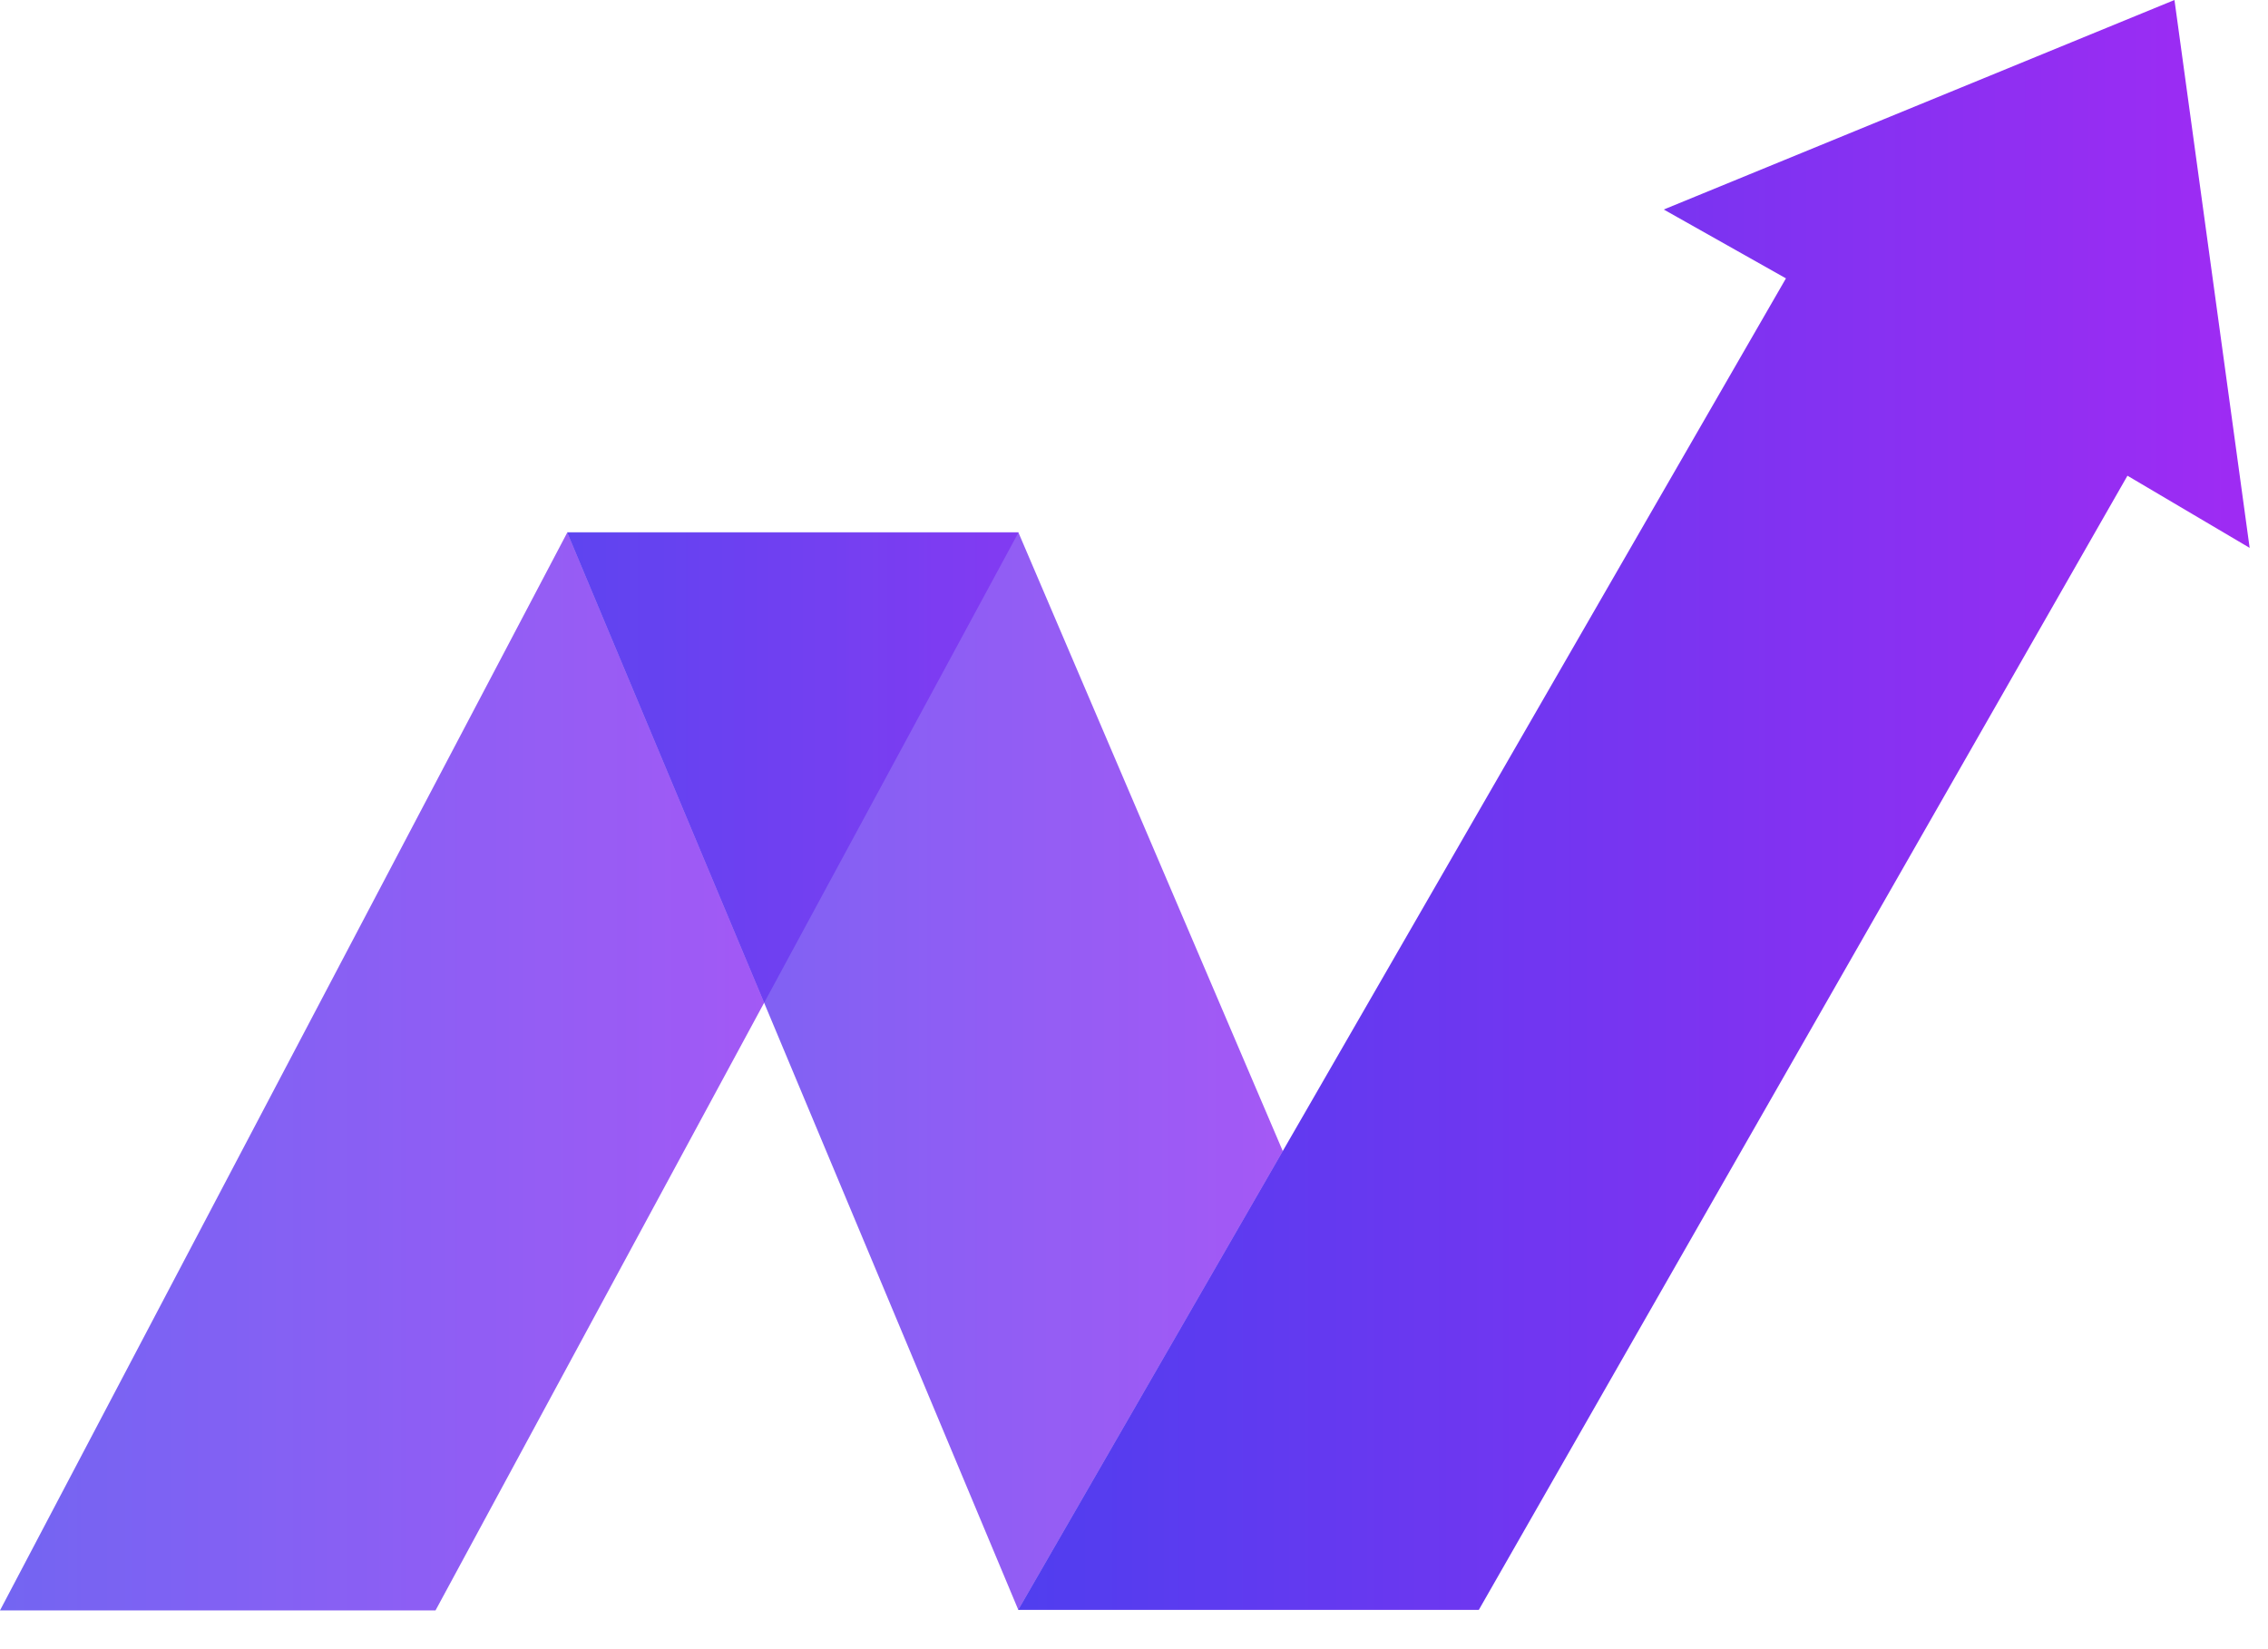
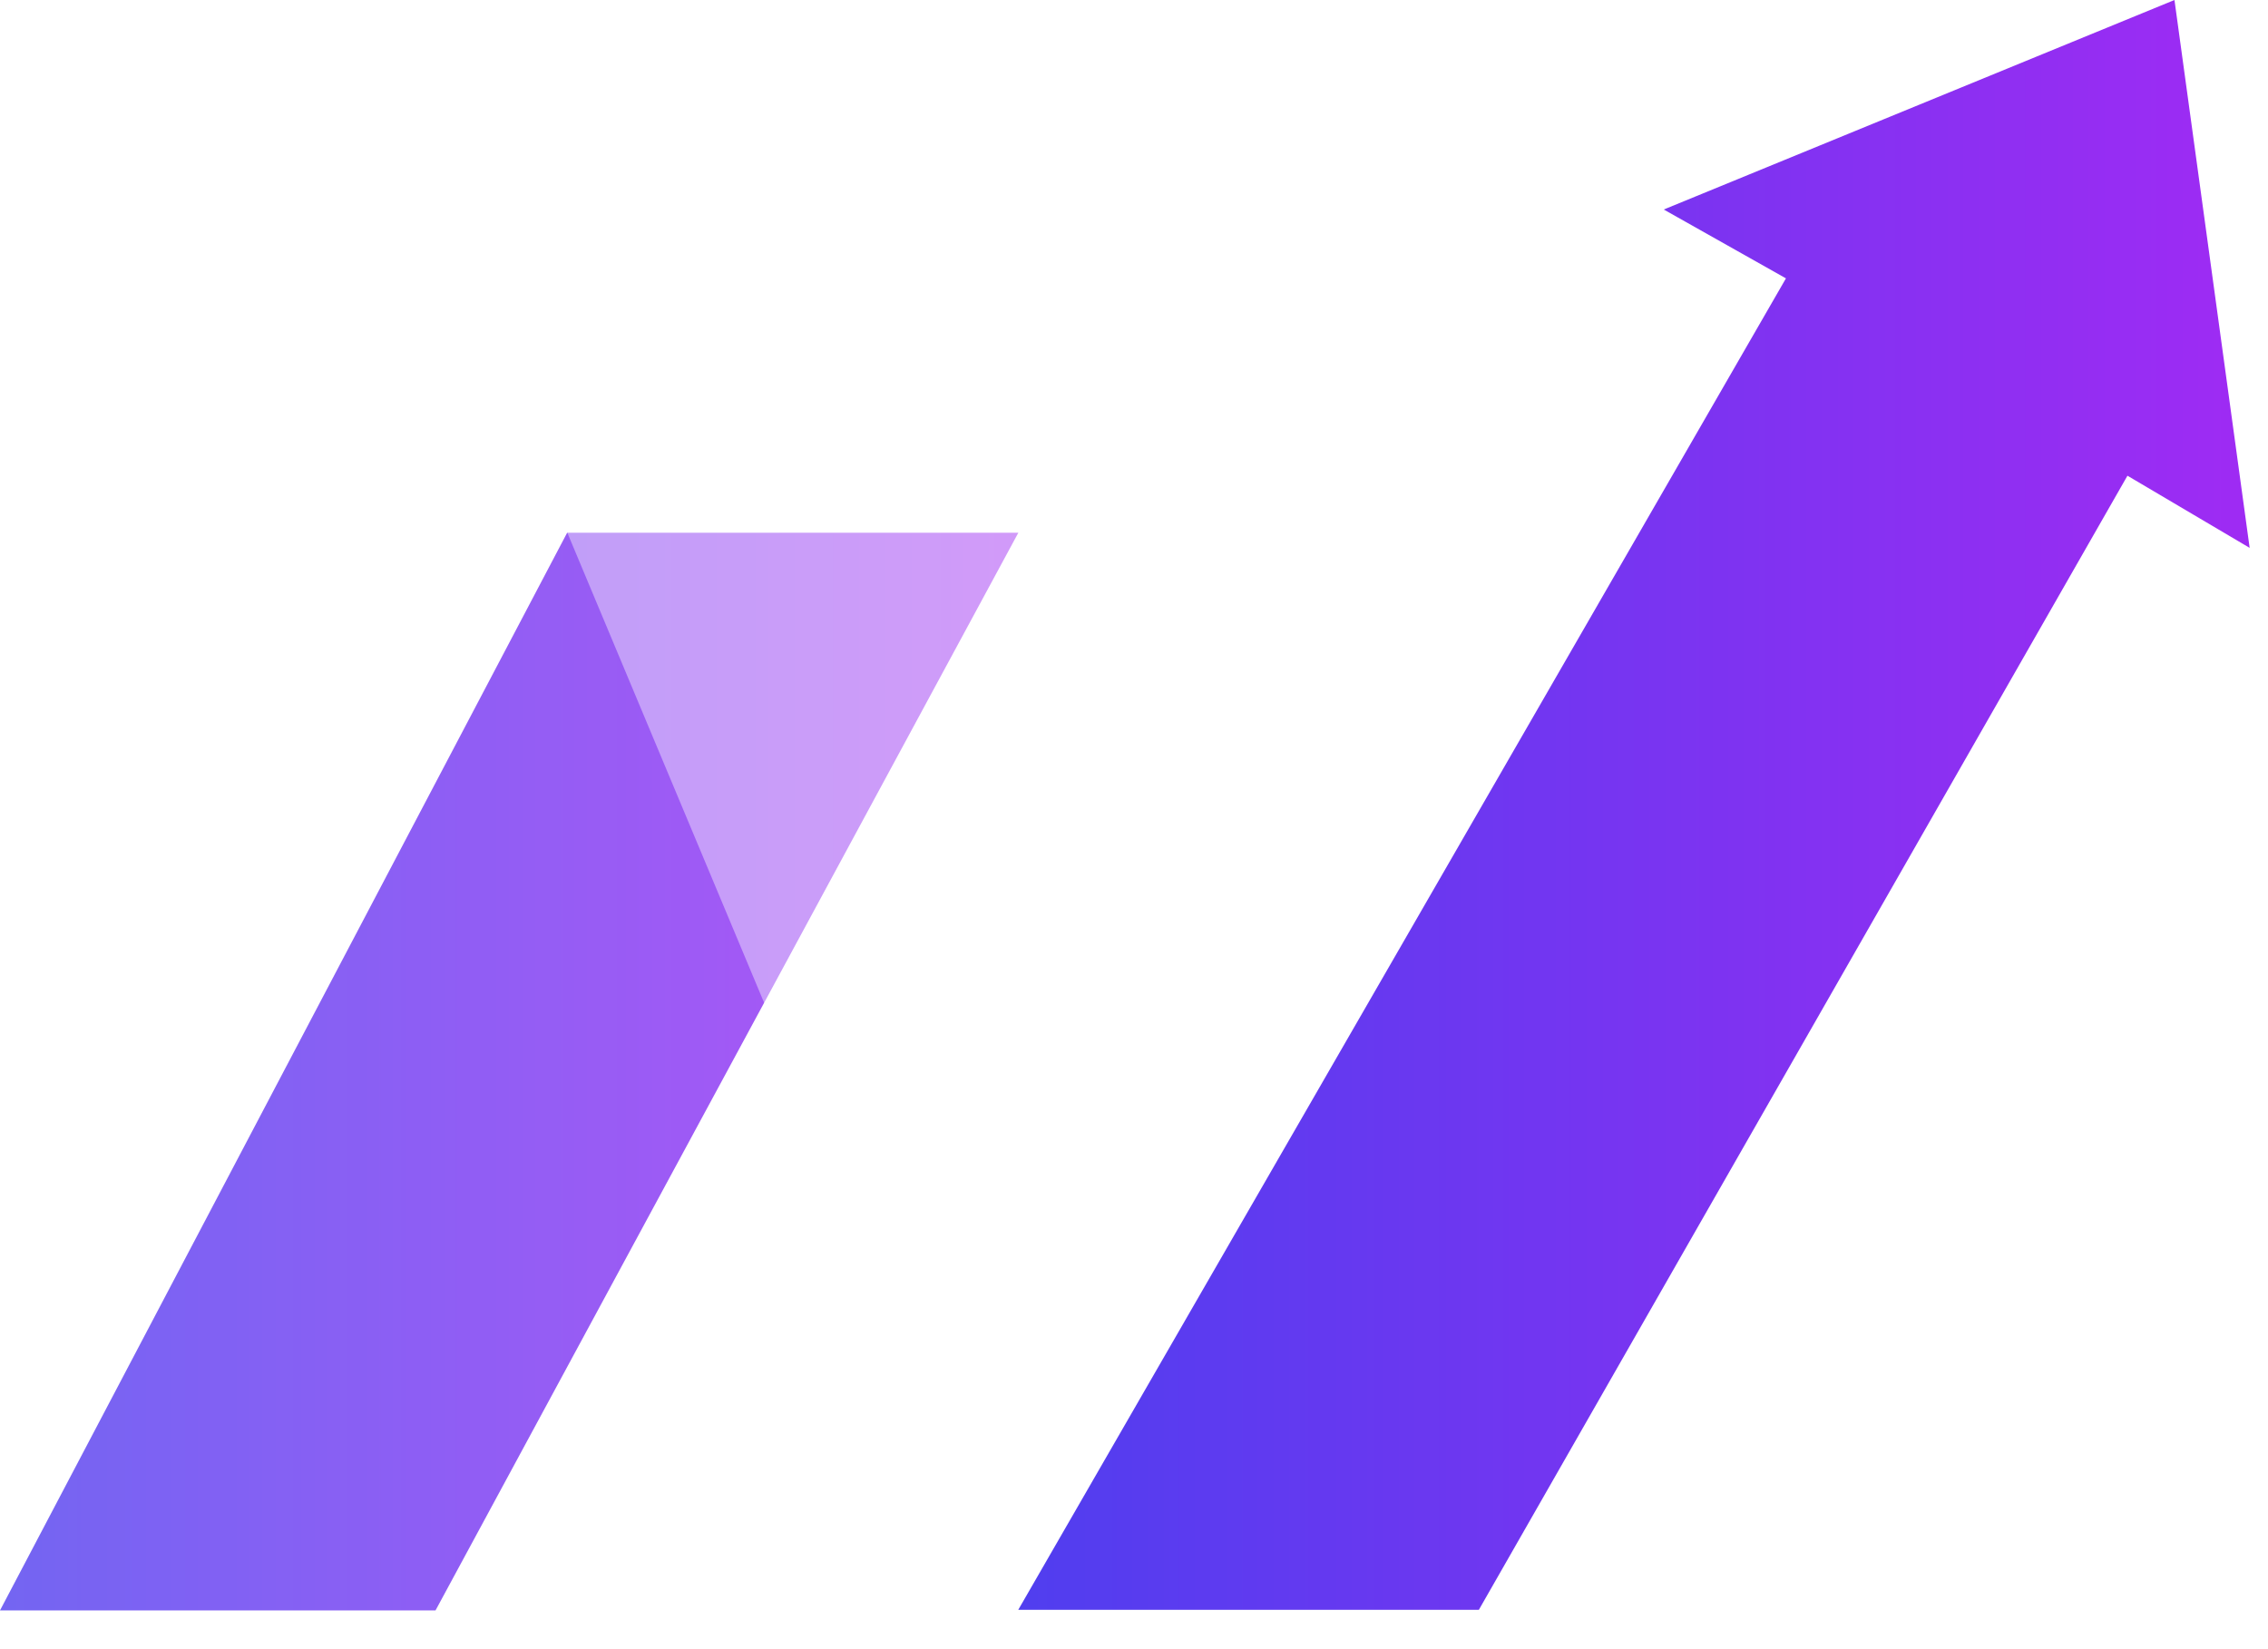
<svg xmlns="http://www.w3.org/2000/svg" width="33" height="24" viewBox="0 0 33 24" fill="none">
  <g opacity="0.8">
-     <path d="M8.252 7.753H14.817L6.337 23.436H0L8.252 7.753Z" fill="white" fill-opacity="0.51" />
    <path d="M8.252 7.753H14.817L6.337 23.436H0L8.252 7.753Z" fill="url(#custom-gradient)" />
  </g>
  <g opacity="0.8">
-     <path d="M14.817 7.746L8.252 7.746L14.817 23.429H21.518L14.817 7.746Z" fill="white" fill-opacity="0.51" />
-     <path d="M14.817 7.746L8.252 7.746L14.817 23.429H21.518L14.817 7.746Z" fill="url(#custom-gradient)" />
+     <path d="M14.817 7.746L8.252 7.746L14.817 23.429H21.518Z" fill="white" fill-opacity="0.51" />
  </g>
-   <path d="M25.986 4.051L24.208 3.049L31.639 0L32.733 7.973L30.955 6.923L21.518 23.427H14.816L25.986 4.051Z" fill="white" fill-opacity="0.51" />
  <path d="M25.986 4.051L24.208 3.049L31.639 0L32.733 7.973L30.955 6.923L21.518 23.427H14.816L25.986 4.051Z" fill="url(#custom-gradient)" />
  <defs>
    <linearGradient id="custom-gradient" x1="0%" y1="0%" x2="100%" y2="0%">
      <stop offset="0%" style="stop-color:#503eef;stop-opacity:1" />
      <stop offset="100%" style="stop-color:#9f2bf3;stop-opacity:1" />
    </linearGradient>
    <linearGradient id="custom-gradient" x1="0%" y1="0%" x2="100%" y2="0%">
      <stop offset="0%" style="stop-color:#503eef;stop-opacity:1" />
      <stop offset="100%" style="stop-color:#9f2bf3;stop-opacity:1" />
    </linearGradient>
    <linearGradient id="custom-gradient" x1="0%" y1="0%" x2="100%" y2="0%">
      <stop offset="0%" style="stop-color:#503eef;stop-opacity:1" />
      <stop offset="100%" style="stop-color:#9f2bf3;stop-opacity:1" />
    </linearGradient>
  </defs>
</svg>